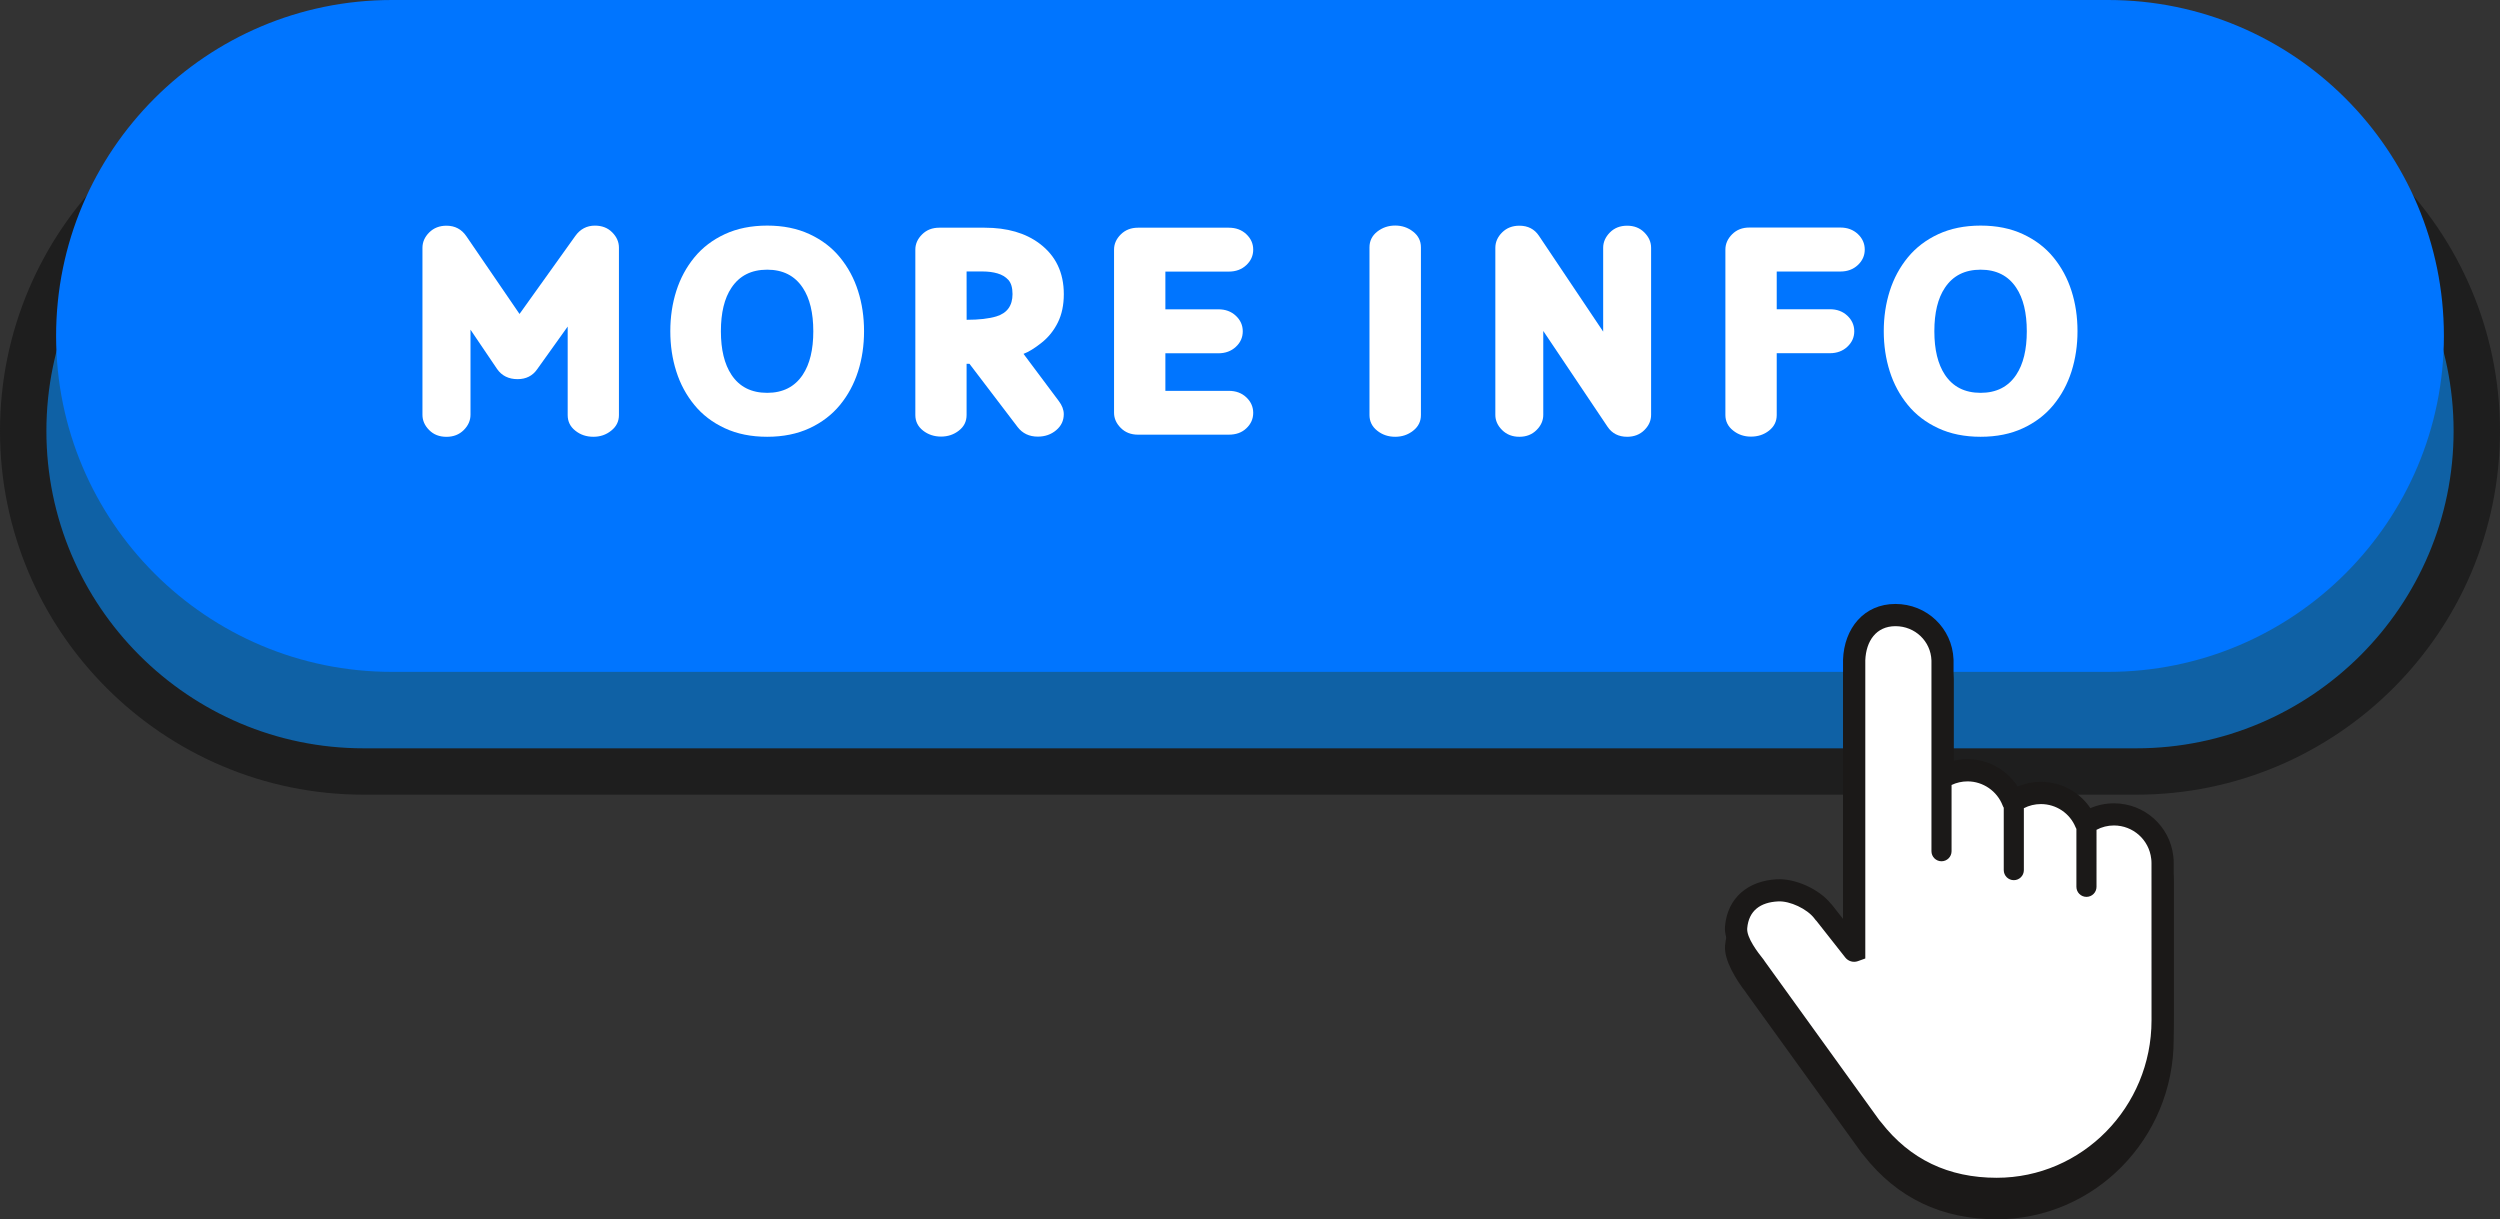
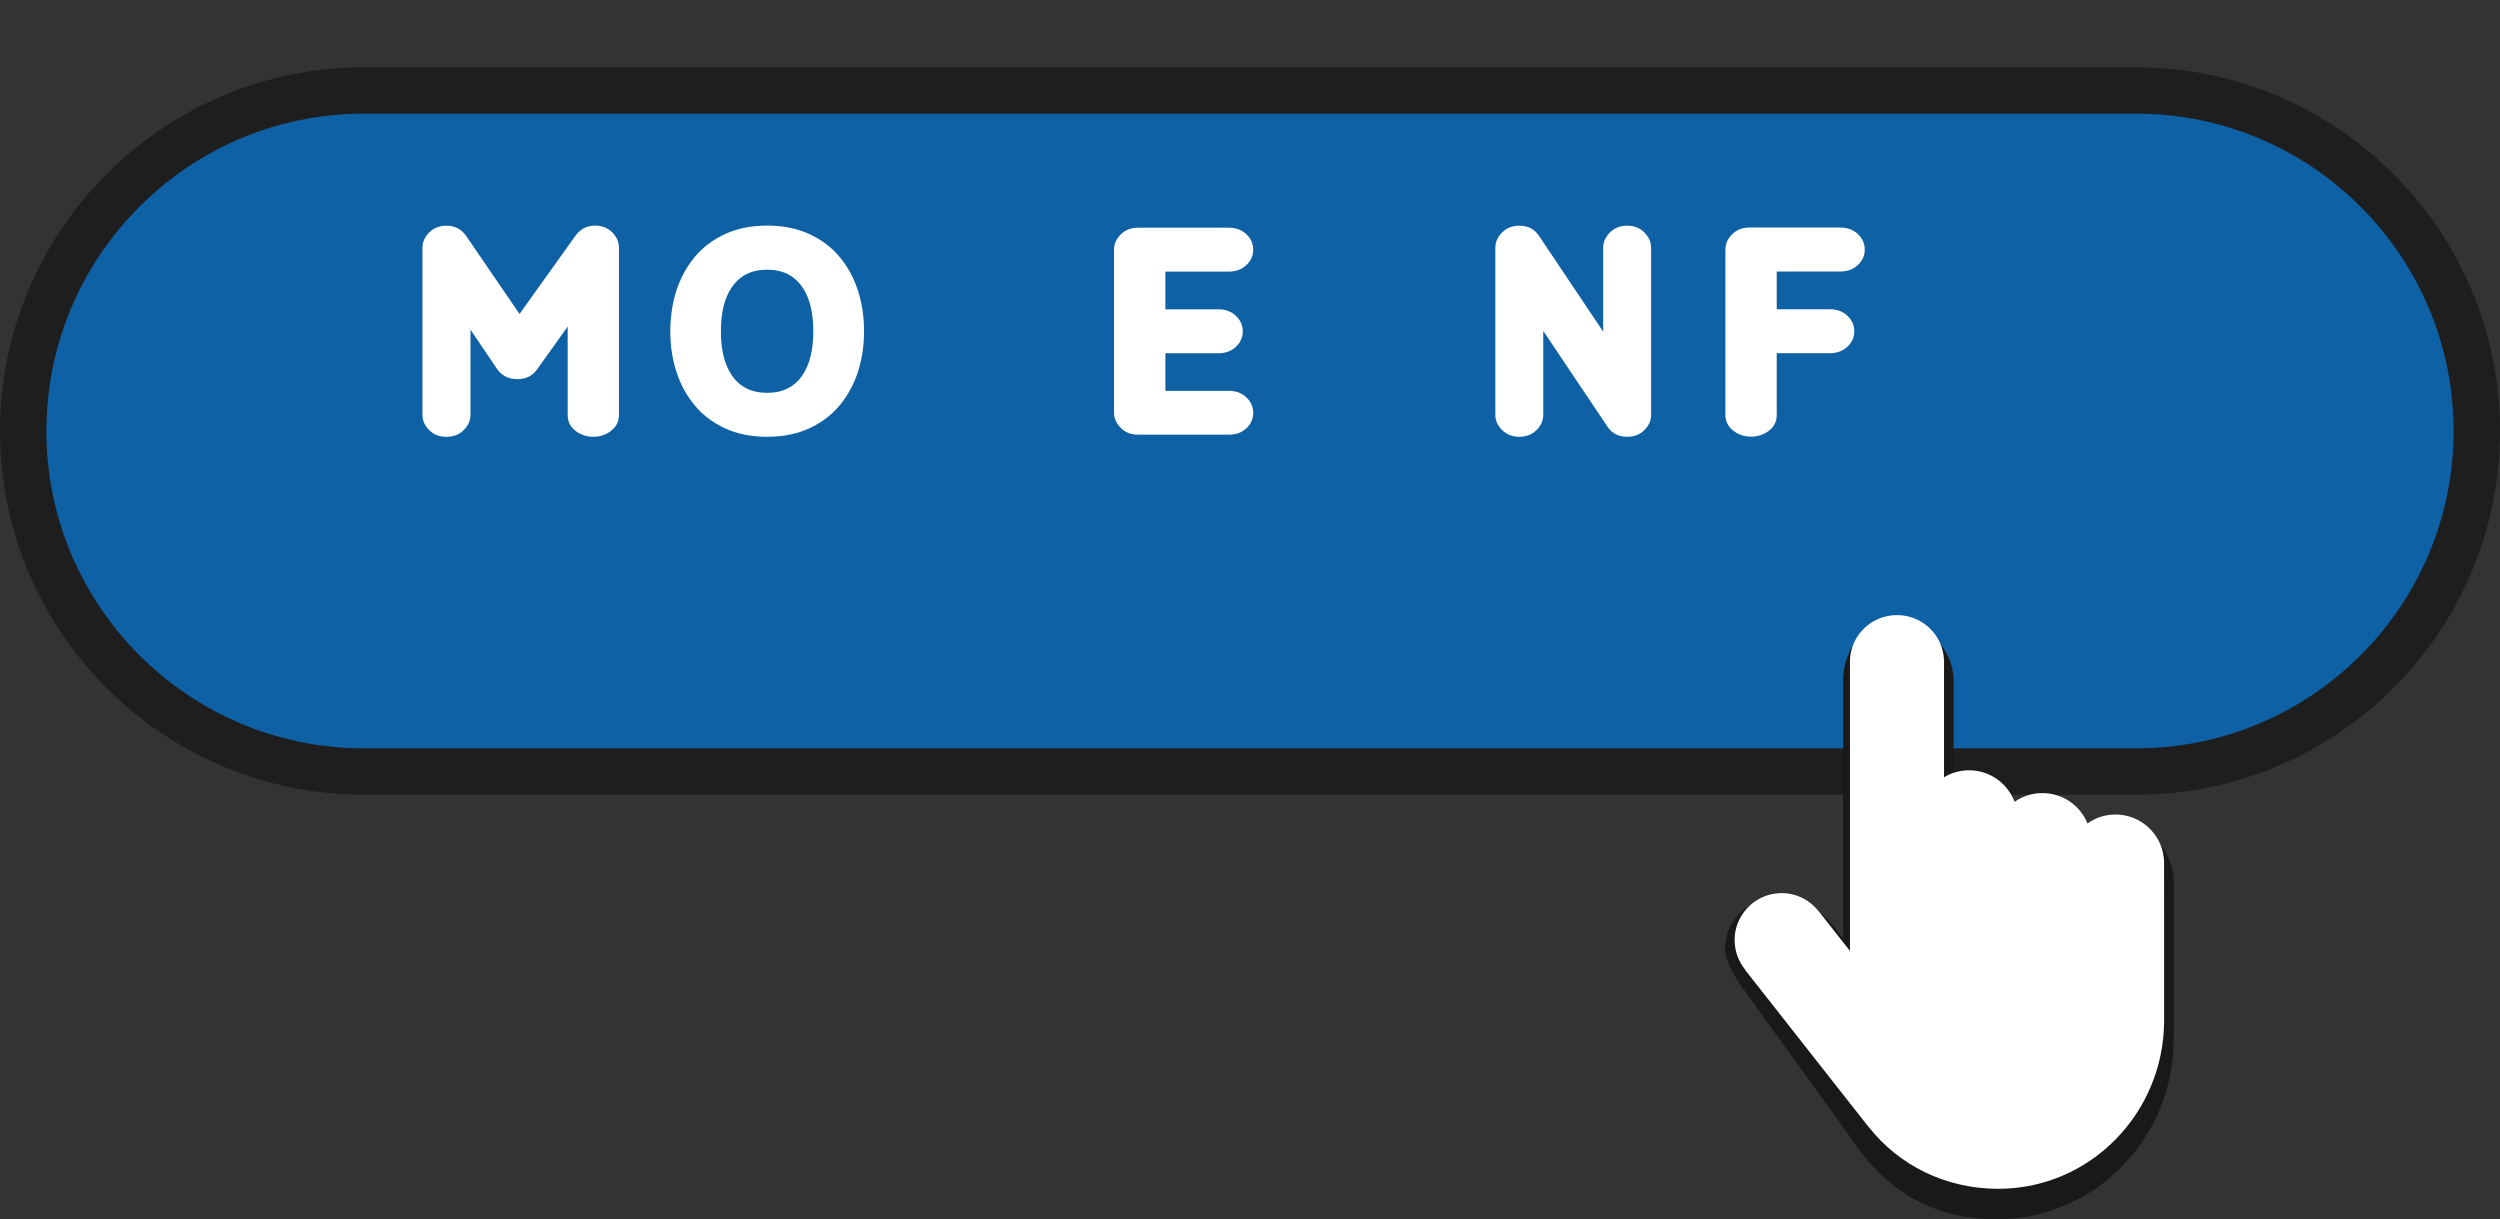
<svg xmlns="http://www.w3.org/2000/svg" height="311.6" preserveAspectRatio="xMidYMid meet" version="1.0" viewBox="0.0 0.0 639.0 311.6" width="639.0" zoomAndPan="magnify">
  <rect x="0.0" y="0.0" width="639.0" height="311.6" fill="#333333" stroke="none" />
  <g>
    <g id="change1_1">
      <path d="M546.03,197.21H92.97c-48.07,0-87.04-38.97-87.04-87.04l0,0c0-48.07,38.97-87.04,87.04-87.04h453.06 c48.07,0,87.04,38.97,87.04,87.04l0,0C633.07,158.23,594.11,197.21,546.03,197.21z" fill="#0F61A5" />
    </g>
    <g id="change2_1">
      <path d="M546.03,203.12H92.97C41.7,203.12,0,161.42,0,110.17S41.7,17.2,92.97,17.2h453.06 c51.26,0,92.97,41.7,92.97,92.97S597.3,203.12,546.03,203.12z M92.97,29.05c-44.73,0-81.11,36.38-81.11,81.11 s36.38,81.11,81.11,81.11h453.06c44.73,0,81.11-36.38,81.11-81.11s-36.38-81.11-81.11-81.11C546.03,29.05,92.97,29.05,92.97,29.05z" fill="#1E1E1E" />
    </g>
    <g id="change3_1">
-       <path d="M538.8,171.73H100.2c-47.42,0-85.86-38.44-85.86-85.86l0,0C14.34,38.44,52.78,0,100.2,0h438.6 c47.42,0,85.86,38.44,85.86,85.86l0,0C624.66,133.28,586.22,171.73,538.8,171.73z" fill="#0075FF" />
-     </g>
+       </g>
    <g fill="#FFF" id="change4_1">
      <path d="M151.67,111.64c-1.78,0-3.32-0.51-4.62-1.56c-1.31-1.03-1.95-2.36-1.95-3.97V83.47l-7.8,10.91 c-1.17,1.69-2.85,2.53-5.01,2.53c-2.28,0-4.04-0.87-5.24-2.6l-6.79-10.04v21.74c0,1.46-0.58,2.77-1.73,3.92 c-1.16,1.15-2.63,1.72-4.41,1.72c-1.81,0-3.29-0.57-4.42-1.72c-1.15-1.15-1.72-2.45-1.72-3.92V63.33c0-1.46,0.58-2.77,1.73-3.92 c1.16-1.15,2.63-1.72,4.41-1.72c2.16,0,3.87,0.9,5.09,2.7l13.58,19.86l14.26-19.94c1.25-1.75,2.93-2.64,5.01-2.64 c1.81,0,3.29,0.57,4.42,1.72c1.15,1.15,1.72,2.45,1.72,3.92v42.79c0,1.61-0.66,2.94-1.97,3.97 C154.93,111.13,153.41,111.64,151.67,111.64z" />
      <path d="M196.09,111.64c-4.09,0-7.7-0.73-10.83-2.19c-3.13-1.45-5.73-3.43-7.78-5.94 c-2.06-2.51-3.6-5.36-4.62-8.58c-1.03-3.22-1.53-6.64-1.53-10.28s0.51-7.06,1.53-10.28c1.03-3.22,2.56-6.07,4.62-8.58 c2.06-2.51,4.66-4.49,7.78-5.94s6.74-2.19,10.83-2.19s7.69,0.73,10.83,2.19c3.13,1.45,5.73,3.43,7.78,5.94 c2.06,2.51,3.6,5.36,4.62,8.58c1.03,3.22,1.53,6.64,1.53,10.28s-0.5,7.06-1.53,10.28s-2.56,6.07-4.62,8.58s-4.66,4.49-7.78,5.94 C203.78,110.91,200.17,111.64,196.09,111.64z M196.09,100.41c4.01,0,7.05-1.54,9.09-4.62c1.81-2.72,2.7-6.43,2.7-11.12 c0-4.72-0.9-8.43-2.7-11.12c-2.04-3.09-5.08-4.62-9.09-4.62c-4.05,0-7.08,1.54-9.13,4.62c-1.81,2.69-2.7,6.4-2.7,11.12 c0,4.7,0.9,8.4,2.7,11.12C188.99,98.87,192.04,100.41,196.09,100.41z" />
-       <path d="M265.26,111.6c-2.19,0-3.91-0.82-5.16-2.45l-12.31-16.17h-0.73v13.1c0,1.64-0.66,2.97-1.97,3.98 c-1.31,1.03-2.84,1.53-4.56,1.53c-1.75,0-3.3-0.51-4.6-1.53c-1.31-1.03-1.97-2.35-1.97-3.98V63.8c0-1.44,0.57-2.74,1.72-3.88 c1.15-1.15,2.61-1.72,4.39-1.72h11.62c5.75,0,10.42,1.35,14.01,4.05c4.14,3.1,6.21,7.41,6.21,12.93c0,2.77-0.5,5.18-1.52,7.24 s-2.4,3.79-4.16,5.18c-1.75,1.4-3.3,2.35-4.62,2.85l9.02,12.06c0.84,1.11,1.27,2.23,1.27,3.36c0,1.64-0.65,3.01-1.95,4.1 S267.1,111.6,265.26,111.6z M247.07,81.74c3.15,0,5.7-0.29,7.61-0.87c2.74-0.84,4.12-2.74,4.12-5.7c0-1.64-0.36-2.85-1.07-3.63 c-0.71-0.78-1.64-1.33-2.78-1.66c-1.15-0.33-2.39-0.49-3.73-0.49h-4.16L247.07,81.74L247.07,81.74z" />
      <path d="M314.08,111.1h-23.22c-1.78,0-3.25-0.57-4.39-1.72c-1.15-1.15-1.72-2.44-1.72-3.88V63.8 c0-1.44,0.57-2.74,1.72-3.88s2.61-1.72,4.39-1.72h23.22c1.81,0,3.3,0.55,4.47,1.65s1.77,2.41,1.77,3.96 c0,1.54-0.59,2.86-1.77,3.96c-1.17,1.1-2.68,1.65-4.47,1.65h-16.21v9.64h13.54c1.81,0,3.3,0.55,4.47,1.65s1.77,2.41,1.77,3.96 c0,1.57-0.59,2.89-1.77,3.98c-1.17,1.1-2.68,1.65-4.47,1.65h-13.54v9.6h16.21c1.81,0,3.3,0.55,4.47,1.65s1.77,2.43,1.77,3.98 c0,1.54-0.59,2.86-1.77,3.96C317.38,110.6,315.88,111.1,314.08,111.1z" />
-       <path d="M356.61,111.64c-1.75,0-3.3-0.51-4.6-1.56c-1.31-1.04-1.97-2.37-1.97-4.01V63.22 c0-1.64,0.66-2.97,1.97-4.01c1.31-1.03,2.85-1.56,4.6-1.56c1.73,0,3.26,0.51,4.59,1.56c1.32,1.03,1.99,2.37,1.99,4.01v42.86 c0,1.64-0.66,2.97-1.99,4.01C359.87,111.14,358.35,111.64,356.61,111.64z" />
      <path d="M415.9,111.64c-2.19,0-3.87-0.86-5.01-2.56l-16.43-24.49v21.45c0,1.44-0.57,2.74-1.72,3.88 c-1.15,1.15-2.61,1.72-4.39,1.72c-1.78,0-3.25-0.57-4.41-1.72s-1.73-2.44-1.73-3.88V63.33c0-1.46,0.58-2.77,1.73-3.92 c1.16-1.15,2.63-1.72,4.41-1.72c2.19,0,3.85,0.86,4.99,2.56l16.43,24.51V63.33c0-1.44,0.57-2.74,1.72-3.91 c1.15-1.16,2.61-1.73,4.42-1.73c1.78,0,3.25,0.58,4.39,1.73c1.15,1.16,1.72,2.45,1.72,3.91v42.72c0,1.44-0.57,2.74-1.72,3.88 S417.68,111.64,415.9,111.64z" />
      <path d="M447.54,111.6c-1.73,0-3.26-0.51-4.56-1.56c-1.31-1.03-1.97-2.36-1.97-3.97V63.8 c0-1.46,0.57-2.77,1.72-3.92s2.61-1.72,4.39-1.72h23.29c1.78,0,3.26,0.55,4.45,1.65c1.17,1.1,1.77,2.43,1.77,3.98 c0,1.54-0.59,2.86-1.77,3.96c-1.17,1.1-2.67,1.65-4.45,1.65h-16.28v9.64h13.58c1.81,0,3.3,0.55,4.47,1.65s1.77,2.43,1.77,3.98 c0,1.54-0.59,2.86-1.77,3.96c-1.17,1.1-2.68,1.65-4.47,1.65h-13.58v15.82c0,1.61-0.66,2.94-1.97,3.97 C450.85,111.11,449.29,111.6,447.54,111.6z" />
-       <path d="M506.25,111.64c-4.09,0-7.7-0.73-10.83-2.19c-3.13-1.45-5.73-3.43-7.78-5.94s-3.6-5.36-4.62-8.58 s-1.53-6.64-1.53-10.28s0.51-7.06,1.53-10.28c1.03-3.22,2.56-6.07,4.62-8.58c2.06-2.51,4.66-4.49,7.78-5.94 c3.13-1.45,6.74-2.19,10.83-2.19s7.7,0.73,10.83,2.19s5.73,3.43,7.78,5.94c2.06,2.51,3.6,5.36,4.62,8.58 c1.03,3.22,1.53,6.64,1.53,10.28s-0.51,7.06-1.53,10.28c-1.03,3.22-2.56,6.07-4.62,8.58s-4.66,4.49-7.78,5.94 C513.95,110.91,510.34,111.64,506.25,111.64z M506.25,100.41c4.02,0,7.06-1.54,9.1-4.62c1.81-2.72,2.7-6.43,2.7-11.12 c0-4.72-0.9-8.43-2.7-11.12c-2.04-3.09-5.08-4.62-9.1-4.62c-4.05,0-7.08,1.54-9.13,4.62c-1.81,2.69-2.7,6.4-2.7,11.12 c0,4.7,0.9,8.4,2.7,11.12C499.17,98.87,502.2,100.41,506.25,100.41z" />
    </g>
    <g id="change5_2">
      <path d="M555.6,264.68v0.71l-0.01,0.34c0,25.32-20.28,45.92-45.22,45.92c-14.07,0-25.52-5.48-33.99-16.31 l-0.11-0.14c-0.23-0.26-0.32-0.36-0.42-0.5l-0.03-0.03l-29.43-40.79l-0.1-0.16c-0.03-0.05-0.05-0.09-0.08-0.12 c-2.3-2.96-5.6-8.12-5.29-11.88c0.63-7.33,5.91-11.67,13.28-12.04c4.76-0.24,10.81,2.55,13.79,6.25c0.11,0.1,0.21,0.2,0.3,0.32 l2.8,3.56v-66.25c0.28-7.99,5.33-14.25,13.38-14.25c8.03,0,14.54,6.21,14.86,14.16l0.01,0.22v25.7c1.15-0.28,2.35-0.42,3.56-0.42 c5.22,0,10.05,2.72,12.83,7c1.86-0.79,3.87-1.19,5.93-1.19c5.16,0,9.85,2.56,12.65,6.72c1.89-0.82,3.94-1.23,6.03-1.23 c7.76,0,14.29,5.81,15.17,13.53c0.08,0.53,0.1,1.14,0.1,1.74v38.93C555.6,264.51,555.6,264.58,555.6,264.68z" fill="#1B1918" />
    </g>
    <g id="change4_2">
      <path d="M553.14,220.61c0-0.48-0.03-0.96-0.08-1.42c-0.7-6.2-5.97-11-12.34-11c-2.66,0-5.11,0.83-7.13,2.26 c-0.02,0.02-0.04,0.01-0.05-0.02c-1.84-4.53-6.3-7.72-11.5-7.72c-2.64,0-5.08,0.82-7.08,2.22c-0.02,0.02-0.04,0.01-0.05-0.02 c-1.78-4.69-6.31-8.02-11.62-8.02c-2.32,0-4.49,0.63-6.35,1.75c-0.02,0.02-0.05,0-0.05-0.03v-29.83l-0.01-0.06 c-0.22-6.42-5.54-11.5-12.01-11.5c-6.48,0-11.8,5.09-12.02,11.5v0.05v74.2c0,0.03-0.04,0.05-0.06,0.02l-7.78-9.9 c-0.04-0.05-0.08-0.08-0.13-0.11c-2.31-3.01-6.01-4.89-10.14-4.68c-5.93,0.3-10.82,5.01-11.33,10.92 c-0.27,3.23,0.74,6.23,2.57,8.53c0.07,0.11,0.1,0.15,0.19,0.31l30.79,39.17c0.1,0.13,0.15,0.19,0.36,0.43 c0.05,0.06,0.14,0.16,0.18,0.21c7.75,9.97,19.78,15.99,33.26,15.99c23.42,0,42.39-19.29,42.39-43.09c0-0.37,0.01-0.72,0-1.08 c0.01-0.08,0-0.08,0-0.12L553.14,220.61L553.14,220.61L553.14,220.61z" fill="#FFF" />
    </g>
    <g id="change5_1">
-       <path d="M555.6,259.53V220.6c0-0.6-0.03-1.2-0.1-1.74c-0.87-7.72-7.39-13.53-15.17-13.53 c-2.1,0-4.14,0.42-6.03,1.23c-2.79-4.15-7.48-6.72-12.65-6.72c-2.06,0-4.07,0.41-5.93,1.19c-2.78-4.28-7.61-7-12.83-7 c-1.2,0-2.41,0.14-3.56,0.42v-25.7l-0.01-0.22c-0.32-7.95-6.82-14.16-14.86-14.16c-8.05,0-13.1,6.26-13.38,14.25v66.25l-2.8-3.56 c-0.09-0.12-0.19-0.22-0.3-0.32c-2.98-3.7-9.03-6.49-13.79-6.25c-7.37,0.38-12.65,4.72-13.28,12.04 c-0.32,3.76,2.99,8.92,5.29,11.88c0.02,0.03,0.05,0.07,0.08,0.12l0.1,0.16l29.43,40.79l0.03,0.03c0.11,0.14,0.18,0.23,0.42,0.5 l0.11,0.14c8.45,10.83,19.9,16.31,33.99,16.31c24.94,0,45.22-20.6,45.22-45.92l0.01-0.34v-0.71 C555.61,259.65,555.61,259.58,555.6,259.53z M549.93,259.62l-0.01,0.04l0.01,0.11v1.02c0,22.19-17.75,40.25-39.57,40.25 c-12.33,0-22.17-4.7-29.54-14.17l-0.32-0.38c-0.12-0.14-0.16-0.17-0.19-0.23l-29.24-40.54c-0.04-0.05-0.06-0.1-0.09-0.14 l-0.22-0.32c-1.48-1.83-4.38-5.63-4.17-8c0.39-4.51,3.37-6.64,7.91-6.86c3.02-0.16,7.39,1.92,9.22,4.31l0.44,0.56l0.08,0.05 l7.43,9.44c0.76,0.95,2.04,1.32,3.18,0.92l1.92-0.69v-76.22c0.19-4.89,2.75-8.72,7.72-8.72c4.99,0,9.02,3.84,9.19,8.76v48.76 c0,1.42,1.15,2.57,2.57,2.57s2.57-1.15,2.57-2.57v-16.93c1.26-0.6,2.66-0.92,4.09-0.92c3.96,0,7.56,2.49,8.97,6.17 c0.08,0.19,0.16,0.39,0.28,0.56v15.95c0,1.42,1.15,2.57,2.57,2.57c1.43,0,2.57-1.15,2.57-2.57v-15.83 c1.34-0.69,2.82-1.05,4.36-1.05c3.91,0,7.39,2.34,8.86,5.93c0.06,0.15,0.13,0.29,0.21,0.42v14.8c0,1.42,1.15,2.57,2.57,2.57 s2.57-1.15,2.57-2.57V212.1c1.36-0.73,2.88-1.11,4.45-1.11c4.88,0,8.98,3.65,9.53,8.51c0.05,0.34,0.07,0.7,0.07,1.08L549.93,259.62 L549.93,259.62z" fill="#1B1918" />
-     </g>
+       </g>
  </g>
</svg>